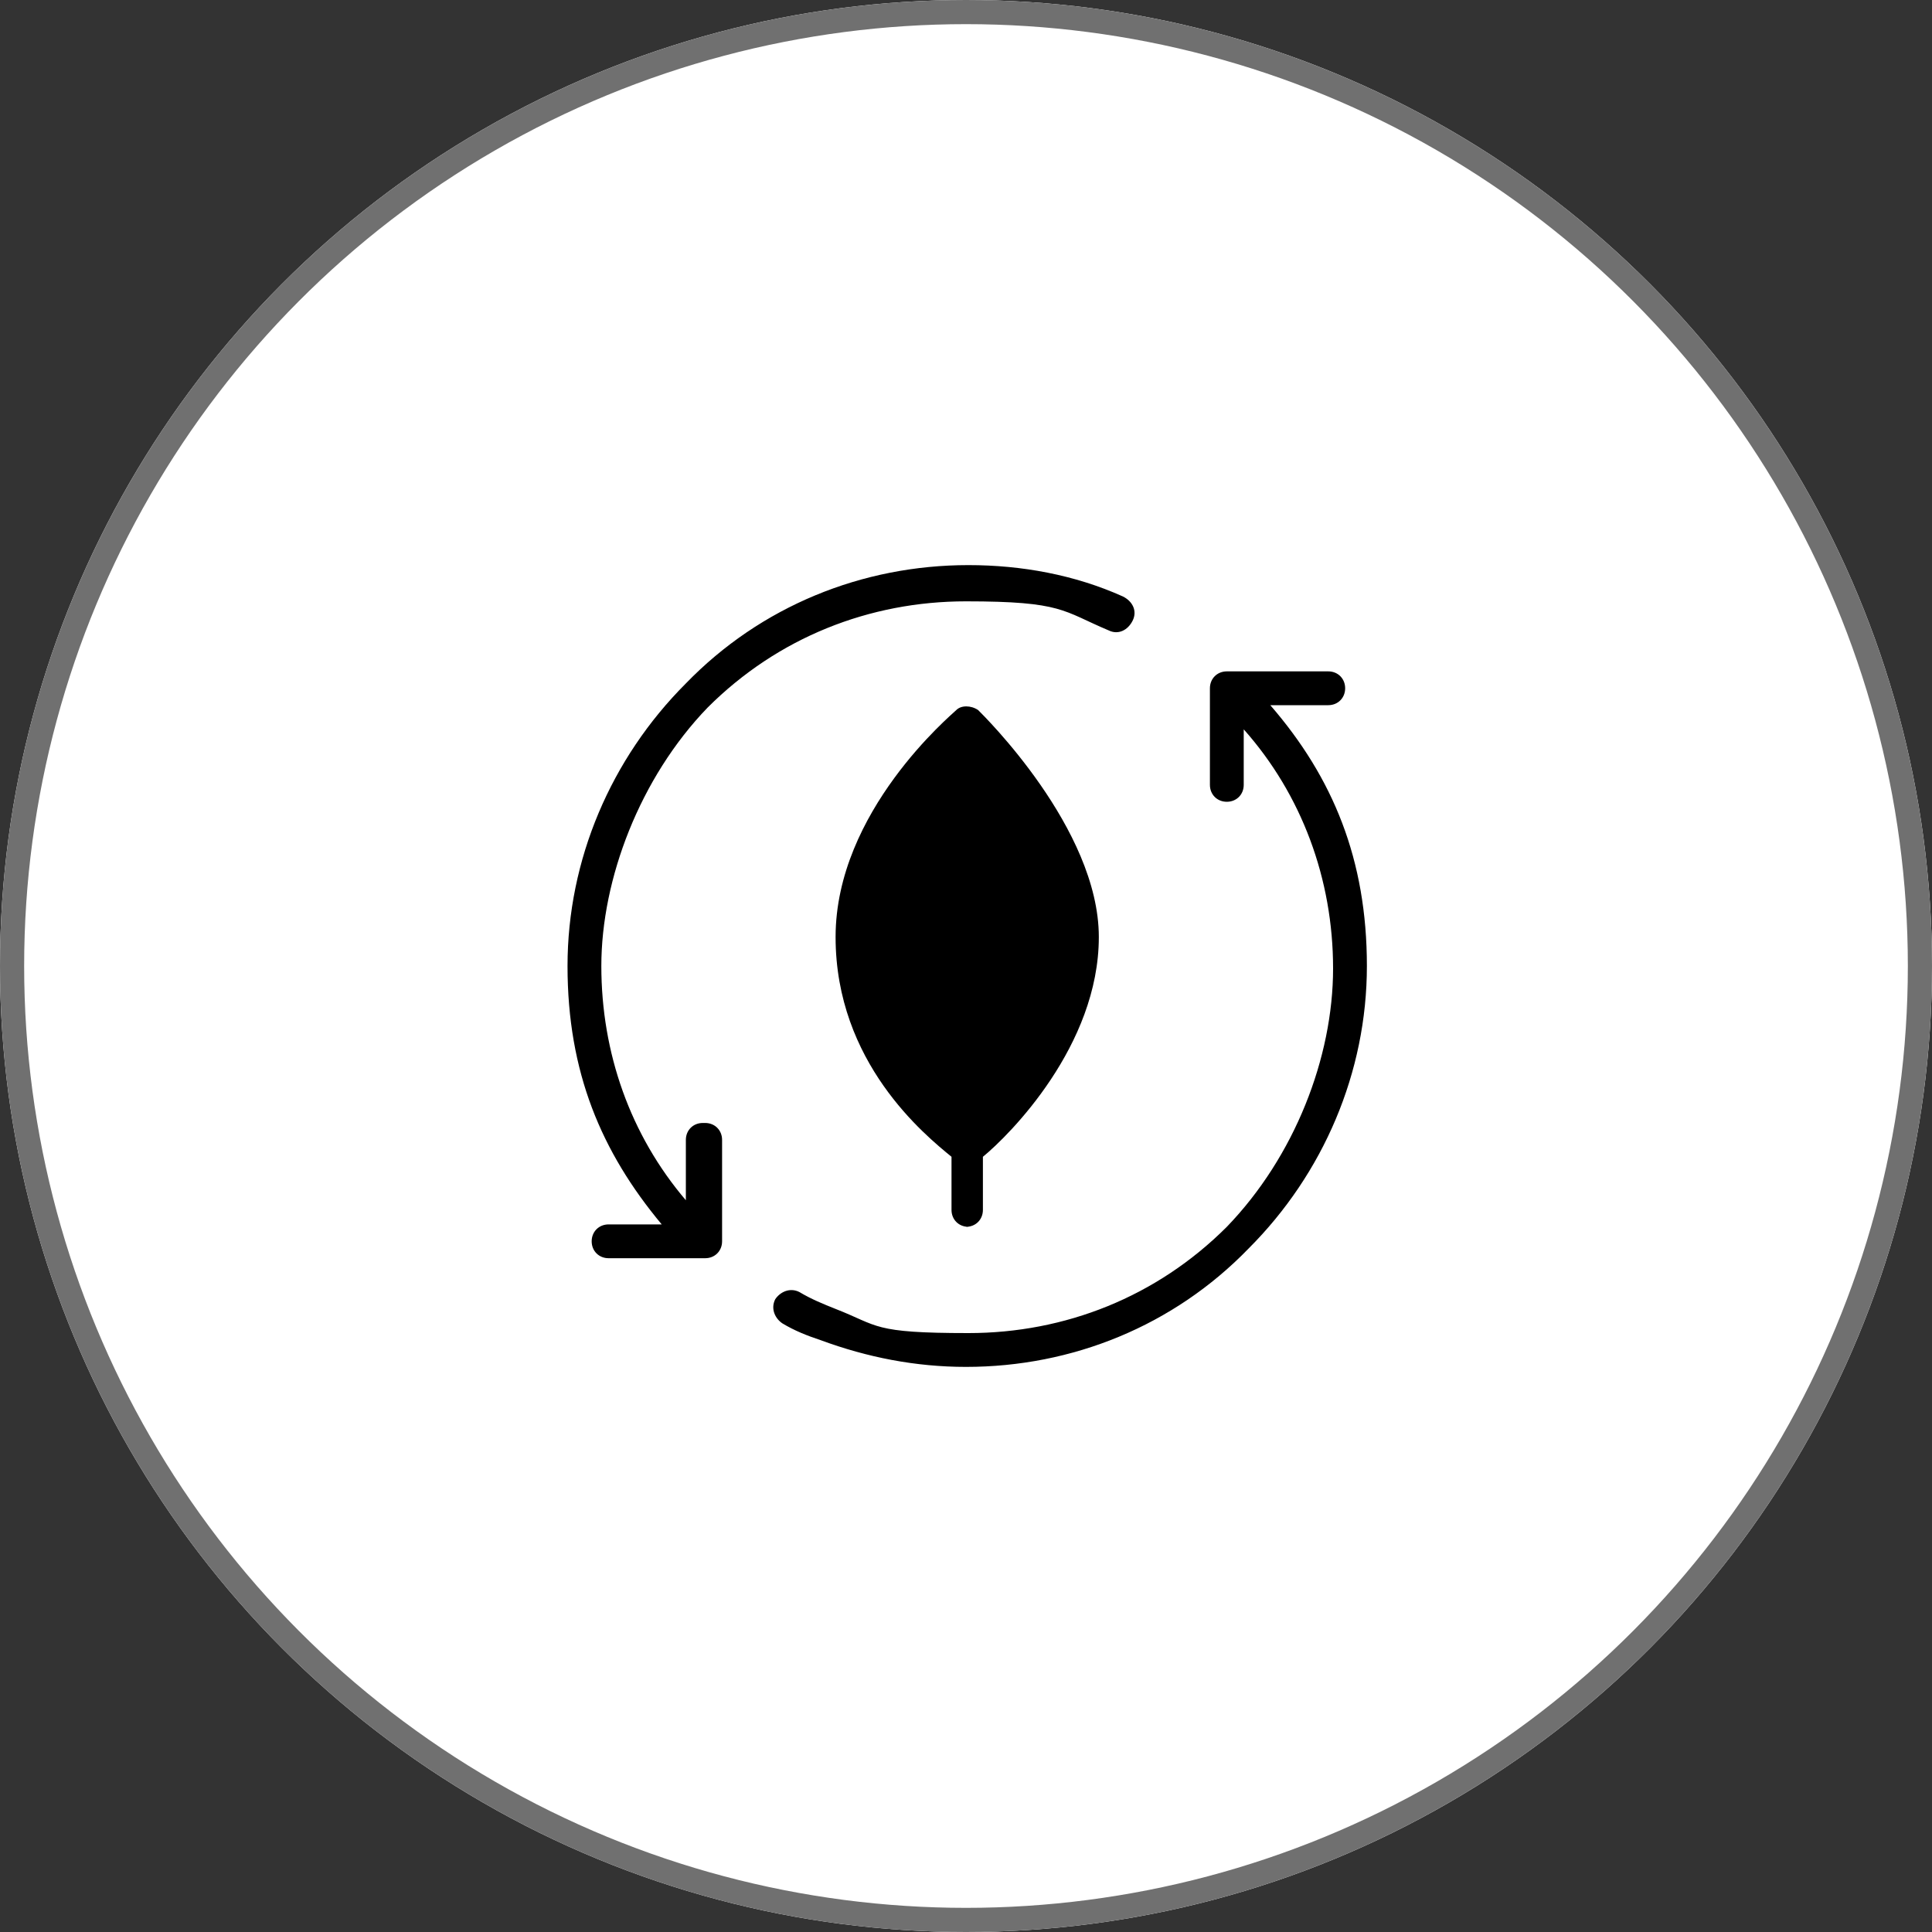
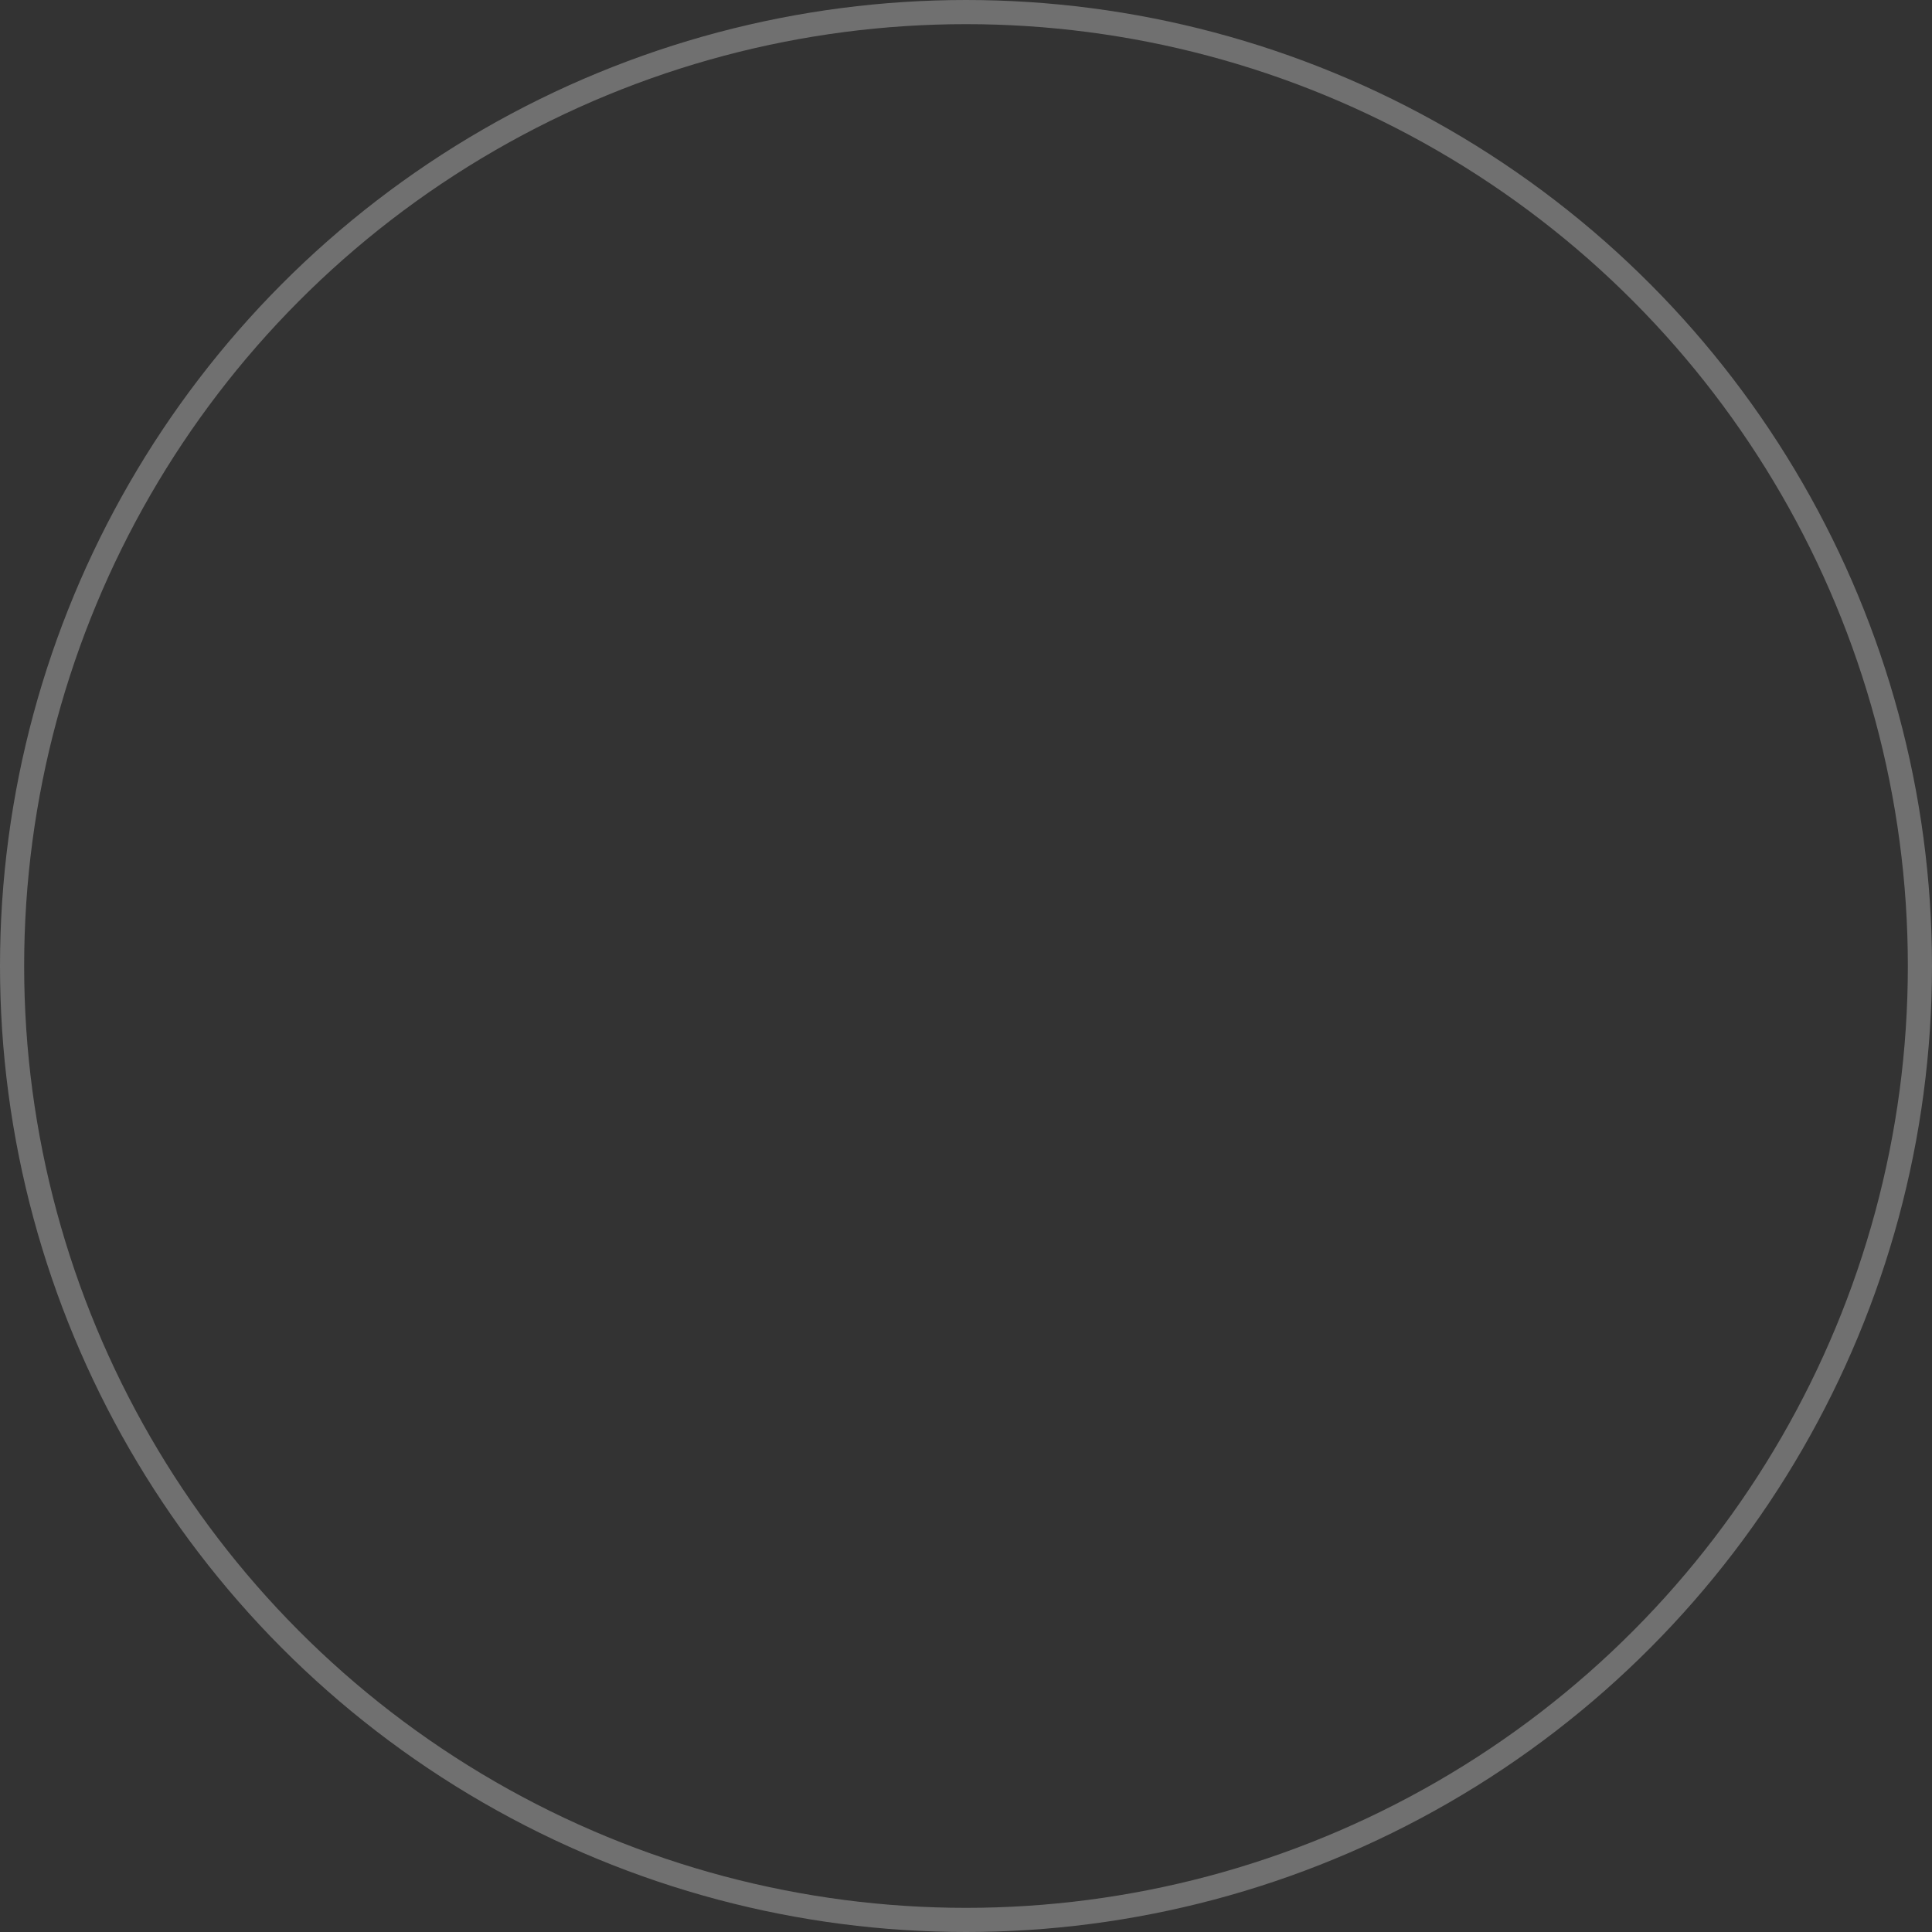
<svg xmlns="http://www.w3.org/2000/svg" id="Layer_1" data-name="Layer 1" version="1.1" viewBox="0 0 80 80">
  <rect x="0" y="0" width="80" height="80" fill="#333333" stroke="none" />
  <defs>
    <style>
      .cls-1 {
        fill: #000;
      }

      .cls-1, .cls-2 {
        stroke-width: 0px;
      }

      .cls-3 {
        fill: none;
        stroke: #707070;
      }

      .cls-2 {
        fill: #fff;
      }
    </style>
  </defs>
  <g id="Group_421" data-name="Group 421">
    <g id="Ellipse_25" data-name="Ellipse 25">
-       <circle class="cls-2" cx="40" cy="40" r="40" />
      <circle class="cls-3" cx="40" cy="40" r="39.5" />
    </g>
    <g>
-       <path class="cls-1" d="M55,29.2c.4,0,.7-.3.7-.7s-.3-.7-.7-.7h-4.2c-.4,0-.7.3-.7.7v4c0,.4.3.7.7.7s.7-.3.7-.7v-2.3c2.4,2.7,3.7,6.2,3.7,9.9s-1.6,7.8-4.4,10.7c-2.9,2.9-6.7,4.4-10.7,4.4s-3.7-.3-5.5-1c-.5-.2-1-.4-1.5-.7-.4-.2-.8,0-1,.3-.2.4,0,.8.3,1,.5.3,1,.5,1.6.7,1.9.7,3.9,1.1,6,1.1,4.4,0,8.6-1.7,11.7-4.9,3.1-3.1,4.9-7.3,4.9-11.7s-1.4-7.8-4-10.8h2.4Z" />
-       <path class="cls-1" d="M29.1,46.5c-.4,0-.7.3-.7.7v2.5c-2.3-2.7-3.5-6.1-3.5-9.7s1.6-7.8,4.4-10.7c2.9-2.9,6.7-4.4,10.7-4.4s4,.4,5.9,1.2c.4.2.8,0,1-.4.2-.4,0-.8-.4-1-2-.9-4.2-1.3-6.4-1.3-4.4,0-8.6,1.7-11.7,4.9-3.1,3.1-4.9,7.3-4.9,11.7s1.4,7.7,3.9,10.7h-2.2c-.4,0-.7.3-.7.7s.3.7.7.7h4c.4,0,.7-.3.7-.7v-4.2c0-.4-.3-.7-.7-.7" />
-       <path class="cls-1" d="M40,50.8c.4,0,.7-.3.7-.7v-2.2c1.1-.9,4.8-4.6,4.8-9.1s-4.8-9.2-5-9.4c-.3-.2-.7-.2-.9,0-.2.2-5,4.2-5,9.4s3.7,8.2,4.8,9.1v2.2c0,.4.3.7.7.7" />
-     </g>
+       </g>
  </g>
</svg>